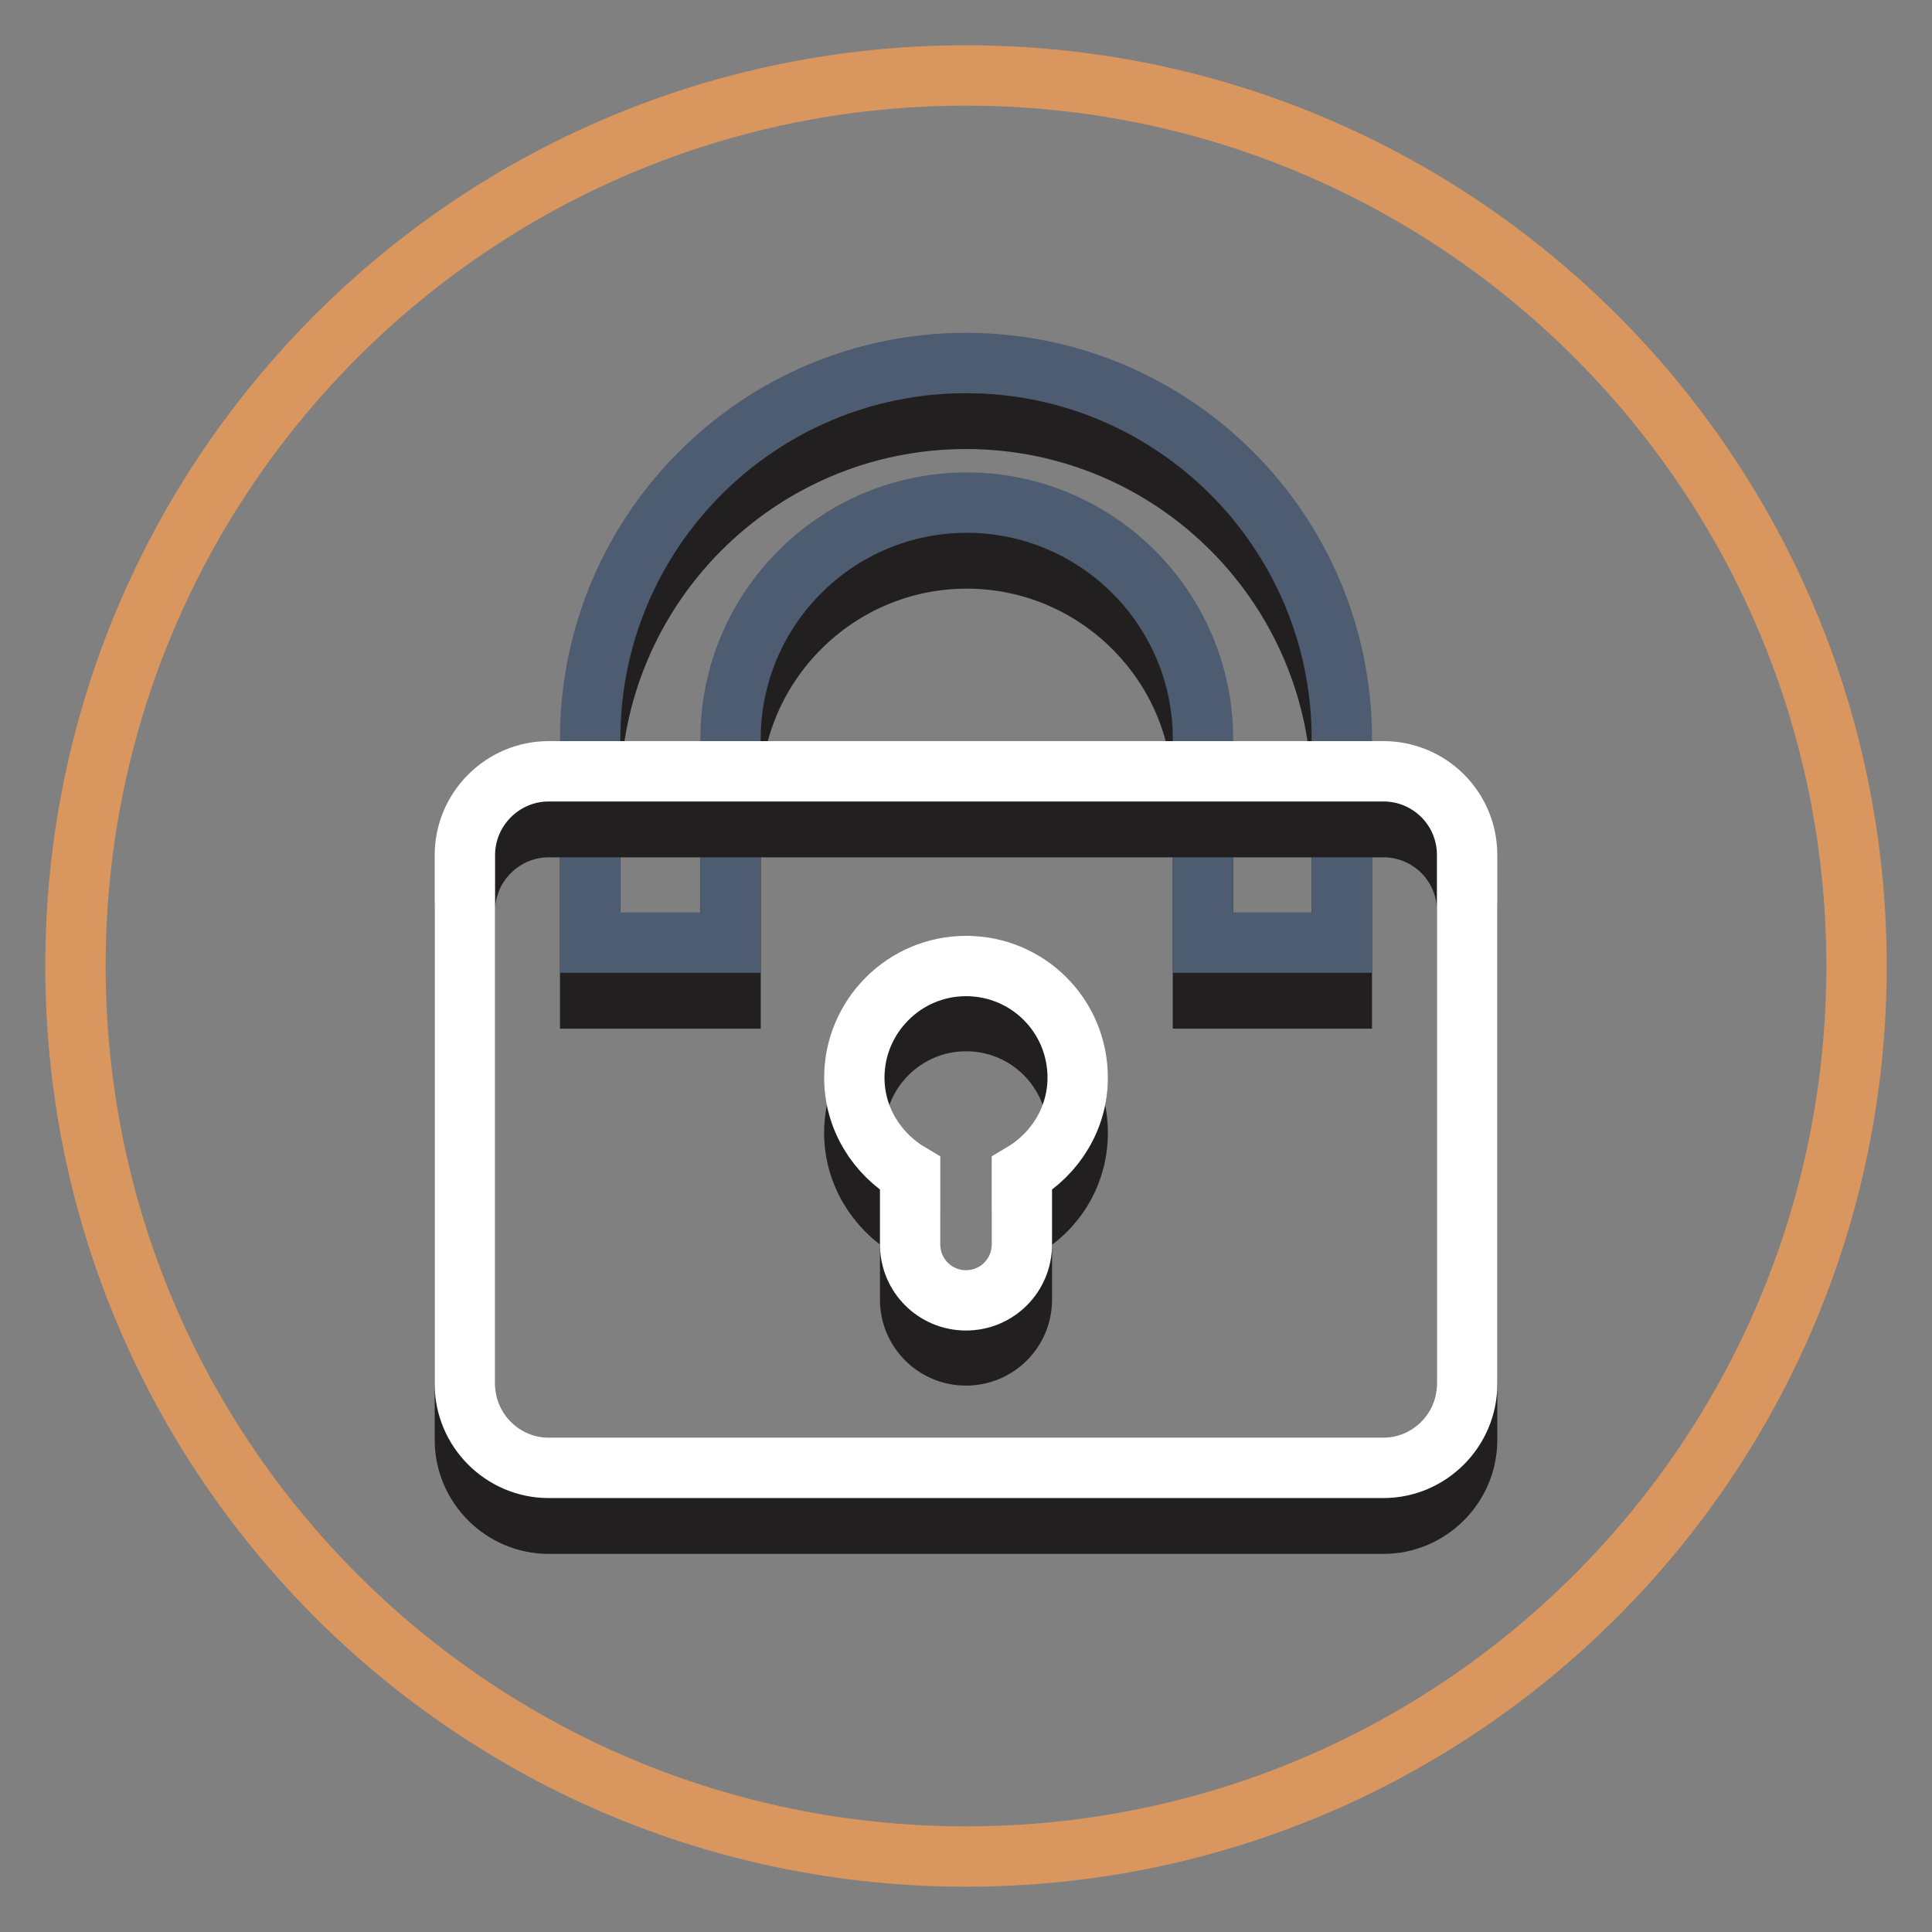
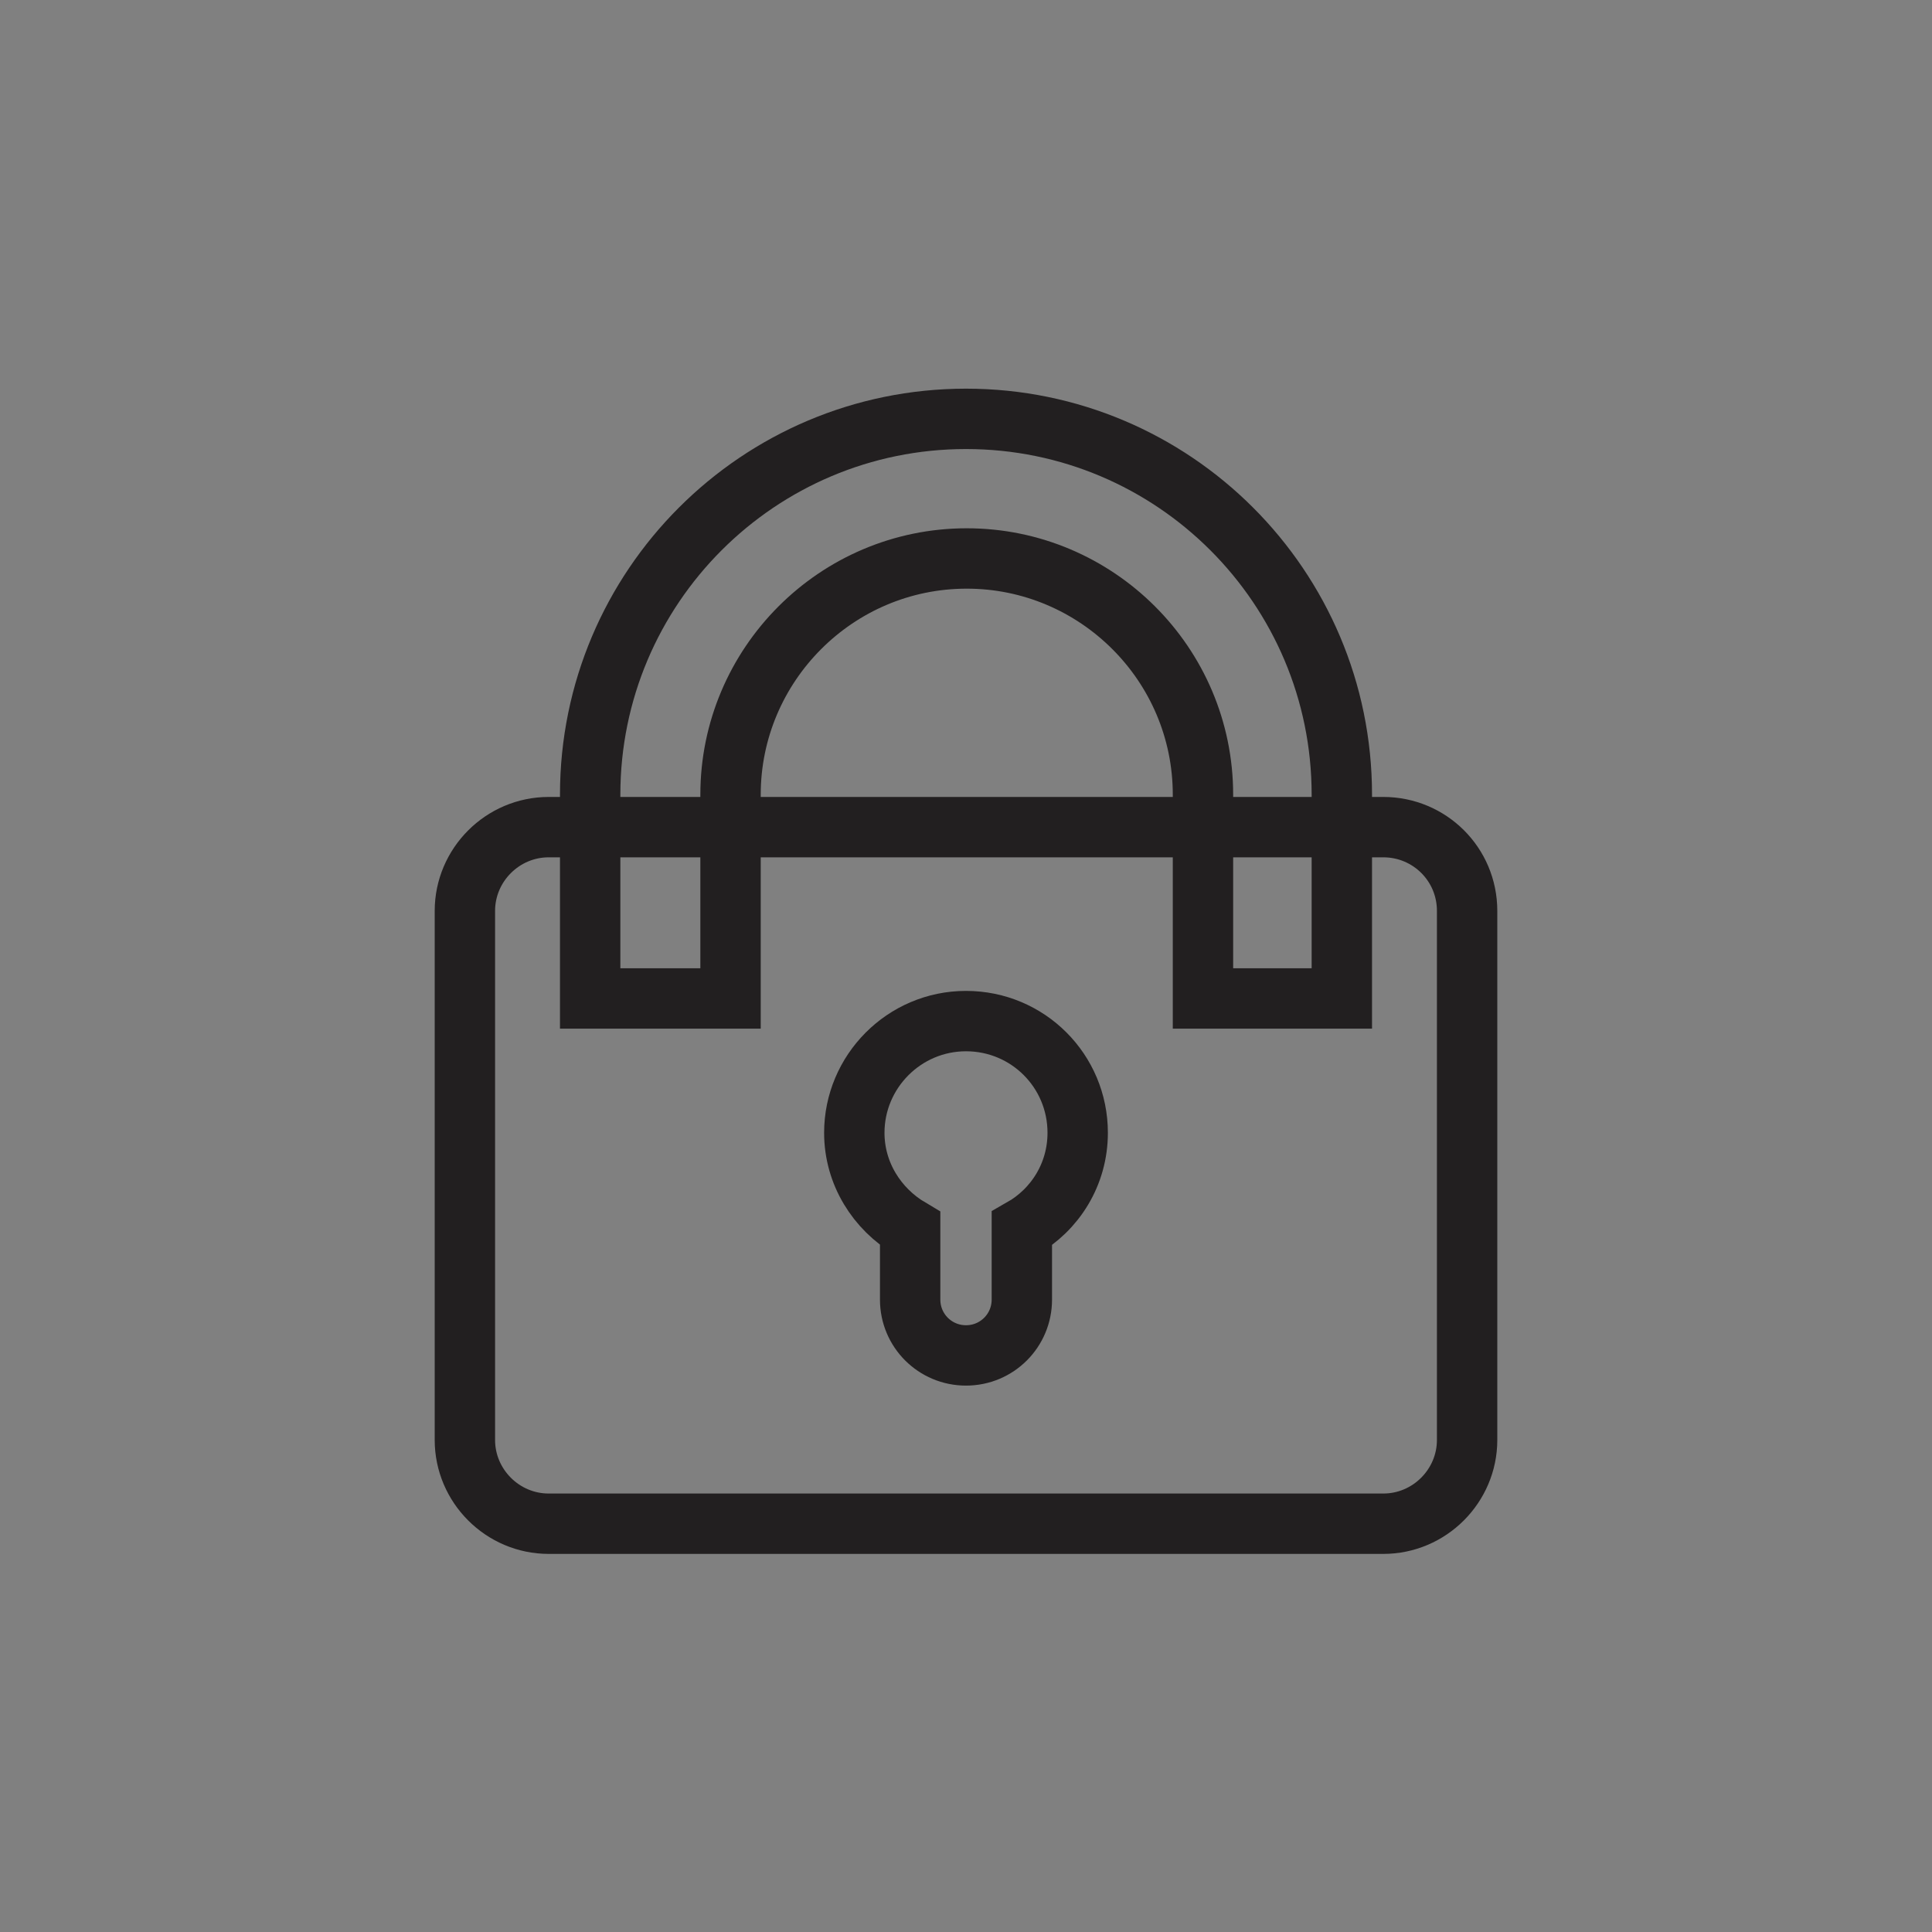
<svg xmlns="http://www.w3.org/2000/svg" version="1.1" x="0px" y="0px" viewBox="0 0 256 256" enable-background="new 0 0 256 256" xml:space="preserve">
  <rect x="0" y="0" width="256" height="256" fill="#808080" stroke="none" />
  <g>
-     <path stroke-width="8" fill-opacity="0" stroke="#d9965e" d="M10,128c0,65.2,52.8,118,118,118c65.2,0,118-52.8,118-118l0,0c0-65.2-52.8-118-118-118 C62.8,10,10,62.8,10,128L10,128z" />
    <path stroke-width="8" fill-opacity="0" stroke="#221f20" d="M177.8,132.3h-18.4v-27c0-17.3-14.1-31.3-31.3-31.3c-17.3,0-31.3,14.1-31.3,31.3v27H78.2v-27 c0-27.5,22.3-49.8,49.8-49.8s49.8,22.3,49.8,49.8V132.3L177.8,132.3z" />
-     <path stroke-width="8" fill-opacity="0" stroke="#4e5c71" d="M177.8,124.9h-18.4v-27c0-17.3-14.1-31.3-31.3-31.3c-17.3,0-31.3,14.1-31.3,31.3v27H78.2v-27 c0-27.5,22.3-49.8,49.8-49.8s49.8,22.3,49.8,49.8V124.9L177.8,124.9z M128,128c-8.1,0-14.8,6.6-14.8,14.8c0,5.4,3,10.1,7.4,12.7 v9.4c0,4.1,3.3,7.4,7.4,7.4s7.4-3.3,7.4-7.4v-9.4c4.4-2.6,7.4-7.3,7.4-12.7C142.8,134.6,136.1,128,128,128L128,128z" />
    <path stroke-width="8" fill-opacity="0" stroke="#221f20" d="M183.3,109.6H72.7c-6.1,0-11.1,5-11.1,11.1v70.1c0,6.1,5,11.1,11.1,11.1h110.6c6.1,0,11.1-5,11.1-11.1 v-70.1C194.4,114.5,189.4,109.6,183.3,109.6L183.3,109.6z M135.4,162.8v9.4c0,4.1-3.3,7.4-7.4,7.4s-7.4-3.3-7.4-7.4v-9.4 c-4.4-2.6-7.4-7.3-7.4-12.7c0-8.1,6.6-14.8,14.8-14.8s14.8,6.6,14.8,14.8C142.8,155.6,139.8,160.3,135.4,162.8L135.4,162.8z" />
-     <path stroke-width="8" fill-opacity="0" stroke="#ffffff" d="M183.3,102.2H72.7c-6.1,0-11.1,5-11.1,11.1v70.1c0,6.1,5,11.1,11.1,11.1h110.6c6.1,0,11.1-5,11.1-11.1 v-70.1C194.4,107.1,189.4,102.2,183.3,102.2L183.3,102.2z M135.4,155.5v9.4c0,4.1-3.3,7.4-7.4,7.4s-7.4-3.3-7.4-7.4v-9.4 c-4.4-2.6-7.4-7.3-7.4-12.7c0-8.1,6.6-14.8,14.8-14.8s14.8,6.6,14.8,14.8C142.8,148.2,139.8,152.9,135.4,155.5L135.4,155.5z" />
  </g>
</svg>